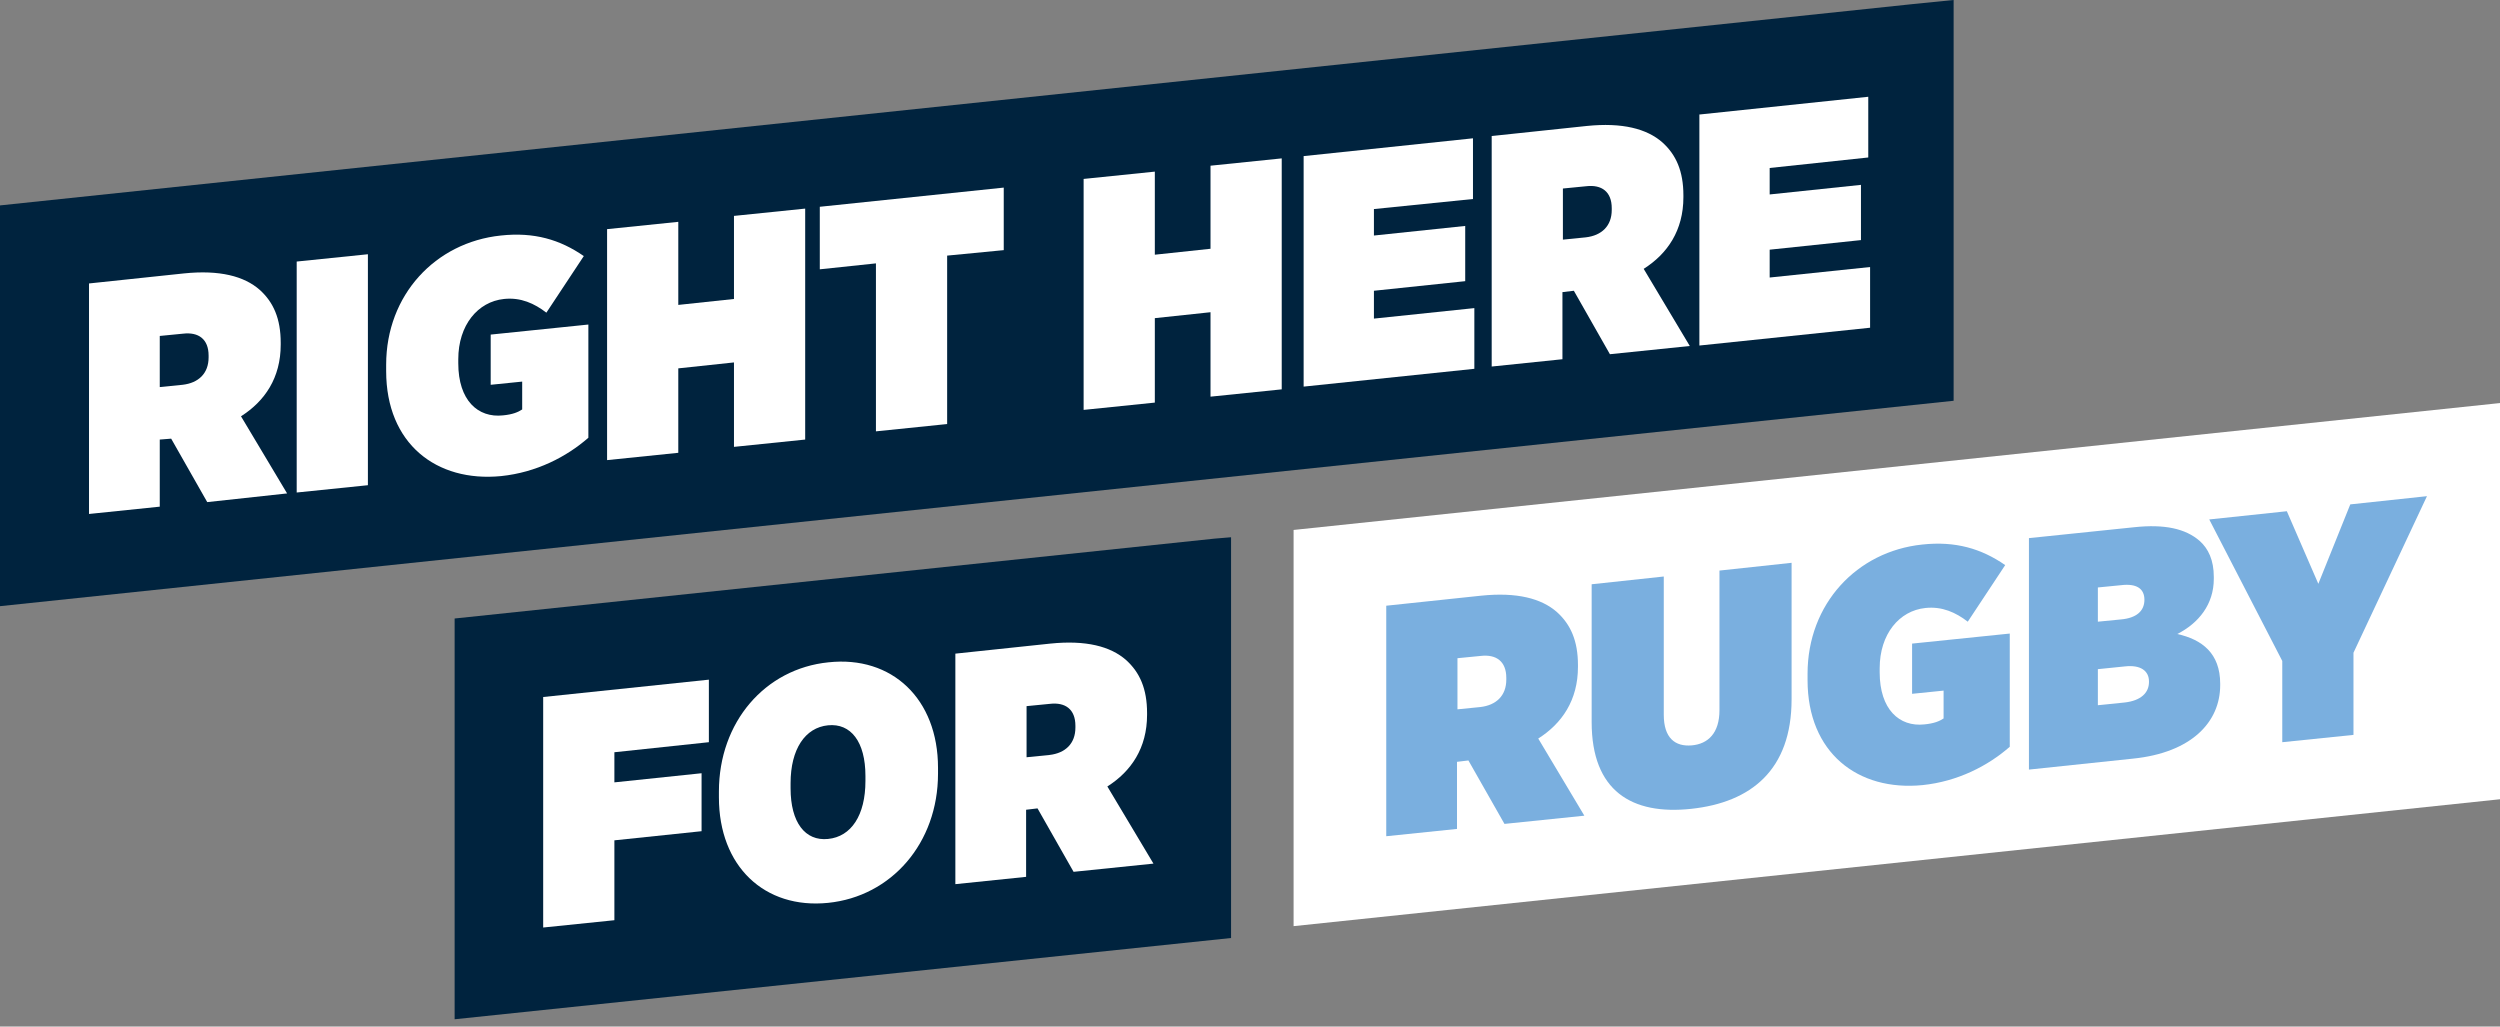
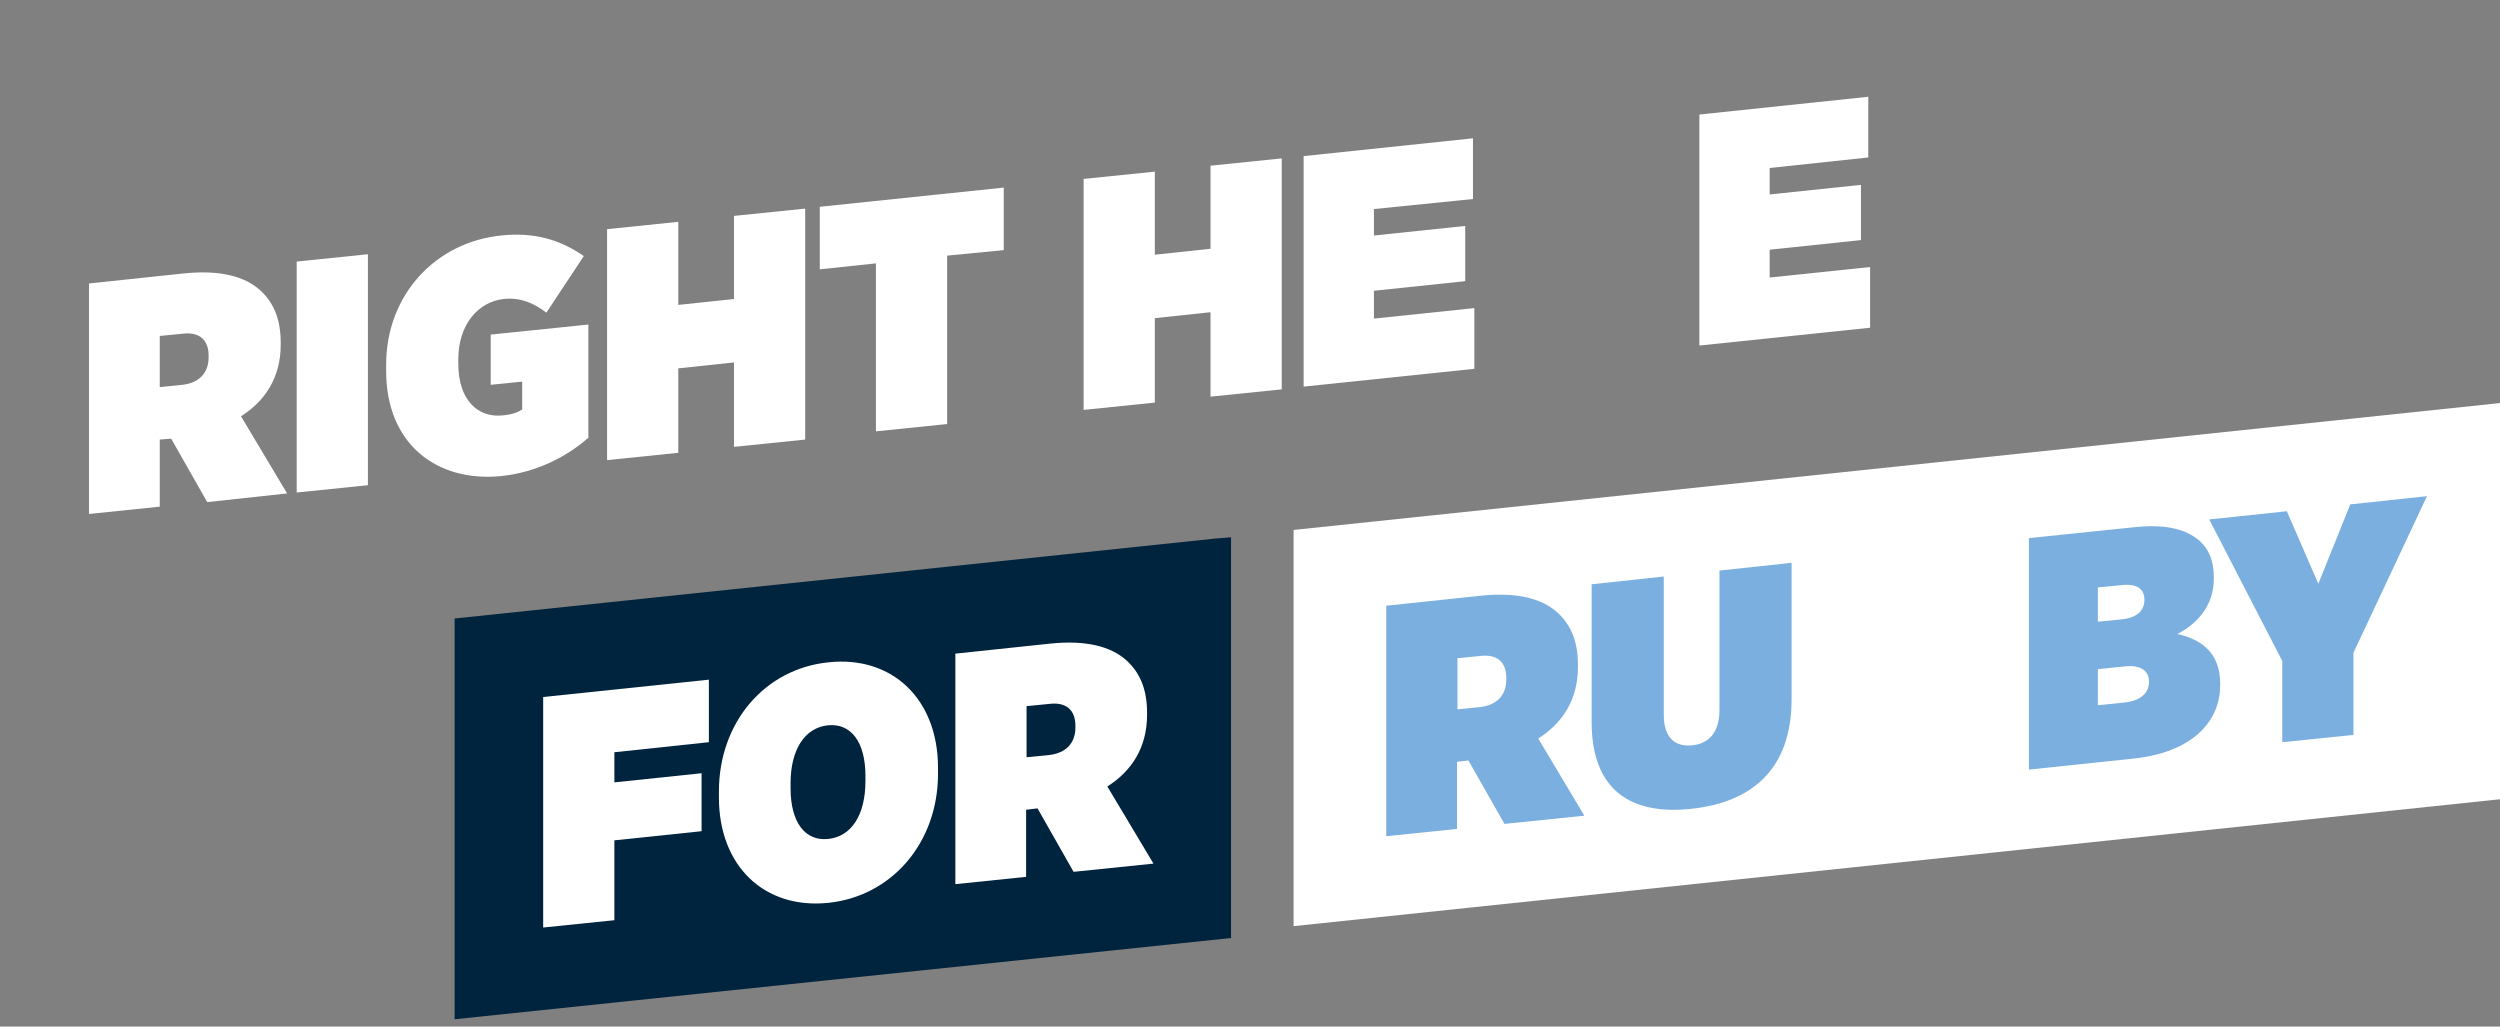
<svg xmlns="http://www.w3.org/2000/svg" version="1.1" baseProfile="tiny" id="隔离模式" x="0px" y="0px" viewBox="0 0 547.7 224.9" overflow="visible" xml:space="preserve">
  <rect x="0" y="0" width="547.7" height="224.9" fill="#808080" stroke="none" />
-   <polygon fill="#00233E" points="428,87.8 0,132.8 0,45 419,0.9 428,0 " />
  <polygon fill="#FFFFFF" points="547.7,175.1 283.4,202.9 283.4,116.1 547.7,88.3 " />
  <g>
    <path fill="#FFFFFF" d="M19.5,62.1l20.8-2.2c7.8-0.8,13.2,0.6,16.6,3.6c3,2.7,4.6,6.3,4.6,11.6v0.4c0,7.3-3.5,12.4-8.7,15.7   l10.1,16.9L45.4,110l-7.9-13.9L35,96.3v14.7l-15.5,1.6V62.1z M40,84.3c3.5-0.4,5.7-2.5,5.7-6v-0.4c0-3.6-2.2-5.2-5.6-4.8L35,73.6   v11.2L40,84.3z" />
    <path fill="#FFFFFF" d="M65,57.3l15.6-1.6v50.6L65,107.9V57.3z" />
    <path fill="#FFFFFF" d="M84.6,81.3v-1.4c0-15.3,10.8-26.8,25.1-28.3c7.3-0.8,13,0.9,18.2,4.5l-8.2,12.4c-2.6-2-5.6-3.4-9.3-3   c-5.7,0.6-10,5.7-10,13.2v0.9c0,8.1,4.3,12,9.8,11.4c2.1-0.2,3.3-0.7,4.2-1.3v-6.1l-6.9,0.7v-11l21.4-2.2v24.8   c-4.8,4.2-11.4,7.6-19.1,8.4C95.6,105.7,84.6,97.2,84.6,81.3z" />
    <path fill="#FFFFFF" d="M133,50.2l15.6-1.6v18.2l12.2-1.3V47.3l15.6-1.6v50.6l-15.6,1.6V79.4l-12.2,1.3v18.5l-15.6,1.6V50.2z" />
    <path fill="#FFFFFF" d="M191.9,57.7L179.6,59V45.3l40.3-4.2v13.7L207.5,56v36.9l-15.6,1.6V57.7z" />
    <path fill="#FFFFFF" d="M237.4,39.2l15.6-1.6v18.2l12.2-1.3V36.3l15.6-1.6v50.6l-15.6,1.6V68.4L253,69.7v18.5l-15.6,1.6V39.2z" />
    <path fill="#FFFFFF" d="M285.6,34.2l37.1-3.9v13.3L301,45.8v5.8l20-2.1v12.1l-20,2.1v6.1l22-2.3v13.3l-37.4,3.9V34.2z" />
-     <path fill="#FFFFFF" d="M326.8,29.8l20.8-2.2c7.8-0.8,13.2,0.6,16.6,3.6c3,2.7,4.6,6.3,4.6,11.6v0.4c0,7.3-3.5,12.4-8.7,15.7   l10.1,16.9l-17.5,1.8l-7.9-13.9l-2.5,0.3v14.7l-15.5,1.6V29.8z M347.4,52c3.5-0.4,5.7-2.5,5.7-6v-0.4c0-3.6-2.2-5.2-5.6-4.8   l-5.1,0.5v11.2L347.4,52z" />
    <path fill="#FFFFFF" d="M372.2,25.1l37.1-3.9v13.3l-21.6,2.3v5.8l20-2.1v12.1l-20,2.1v6.1l22-2.3v13.3l-37.4,3.9V25.1z" />
  </g>
  <polygon fill="#00233E" points="269.7,205.5 99.6,223.3 99.6,135.5 266.1,118 269.7,117.7 " />
  <g>
    <path fill="#FFFFFF" d="M119,152.7l36.3-3.8v13.7l-20.7,2.2v6.6l19.1-2v12.7l-19.1,2v17.5l-15.6,1.6V152.7z" />
    <path fill="#FFFFFF" d="M157.5,174.7v-1.3c0-15.2,10.1-26.9,24-28.3c13.9-1.5,24,8,24,23.1v1.3c0,15.2-10.2,26.9-24.1,28.3   S157.5,189.8,157.5,174.7z M189.6,171.1V170c0-7.5-3.2-11.6-8.2-11.1c-5,0.5-8.2,5.2-8.2,12.7v1.1c0,7.5,3.2,11.6,8.2,11.1   C186.5,183.3,189.6,178.6,189.6,171.1z" />
    <path fill="#FFFFFF" d="M209.3,143.2l20.8-2.2c7.8-0.8,13.2,0.6,16.6,3.6c3,2.7,4.6,6.3,4.6,11.6v0.4c0,7.3-3.5,12.4-8.7,15.7   l10.1,16.9l-17.5,1.8l-7.9-13.9l-2.5,0.3v14.7l-15.5,1.6V143.2z M229.9,165.4c3.5-0.4,5.7-2.5,5.7-6V159c0-3.6-2.2-5.2-5.6-4.8   l-5.1,0.5v11.2L229.9,165.4z" />
  </g>
  <g>
    <path fill="#7AAFDF" d="M303.7,132.7l20.8-2.2c7.8-0.8,13.2,0.6,16.6,3.6c3,2.7,4.6,6.3,4.6,11.6v0.4c0,7.3-3.5,12.4-8.7,15.7   l10.1,16.9l-17.5,1.8l-7.9-13.9l-2.5,0.3v14.7l-15.5,1.6V132.7z M324.3,154.9c3.5-0.4,5.7-2.5,5.7-6v-0.4c0-3.6-2.2-5.2-5.6-4.8   l-5.1,0.5v11.2L324.3,154.9z" />
    <path fill="#7AAFDF" d="M348.7,158.2V128l15.8-1.7v30.3c0,5.1,2.5,7,6.1,6.7s6.1-2.7,6.1-7.7V125l15.8-1.7v29.9   c0,15.5-8.9,22.6-22,24C357.5,178.6,348.7,173.3,348.7,158.2z" />
-     <path fill="#7AAFDF" d="M396,149v-1.4c0-15.3,10.8-26.8,25.1-28.3c7.3-0.8,13,0.9,18.2,4.5l-8.2,12.4c-2.6-2-5.6-3.4-9.3-3   c-5.7,0.6-10,5.7-10,13.2v0.9c0,8.1,4.3,12,9.8,11.4c2.1-0.2,3.3-0.7,4.2-1.3v-6.1l-6.9,0.7v-11l21.4-2.2v24.8   c-4.8,4.2-11.4,7.6-19.1,8.4C407,173.4,396,164.9,396,149z" />
    <path fill="#7AAFDF" d="M444.4,117.9l23.2-2.4c6.6-0.7,11.2,0.3,14.3,3c1.9,1.7,3.1,4.2,3.1,7.9v0.4c0,5.6-3.3,9.7-8,12.1   c5.4,1.2,9.4,4.2,9.4,10.9v0.3c0,8.1-6.3,14.8-19.1,16.1l-22.8,2.4V117.9z M469.8,131.4c0-2.5-1.8-3.6-5.1-3.2l-5.1,0.5v7.5   l5.1-0.5C468,135.4,469.8,133.9,469.8,131.4L469.8,131.4z M465.5,146l-5.9,0.6v7.9l5.9-0.6c3.5-0.4,5.3-2.1,5.3-4.5v-0.1   C470.8,147,469,145.6,465.5,146z" />
    <path fill="#7AAFDF" d="M500,144.8l-16-31L501,112l6.9,15.9l7-17.4l16.8-1.8L515.6,143v18l-15.6,1.6V144.8z" />
  </g>
</svg>